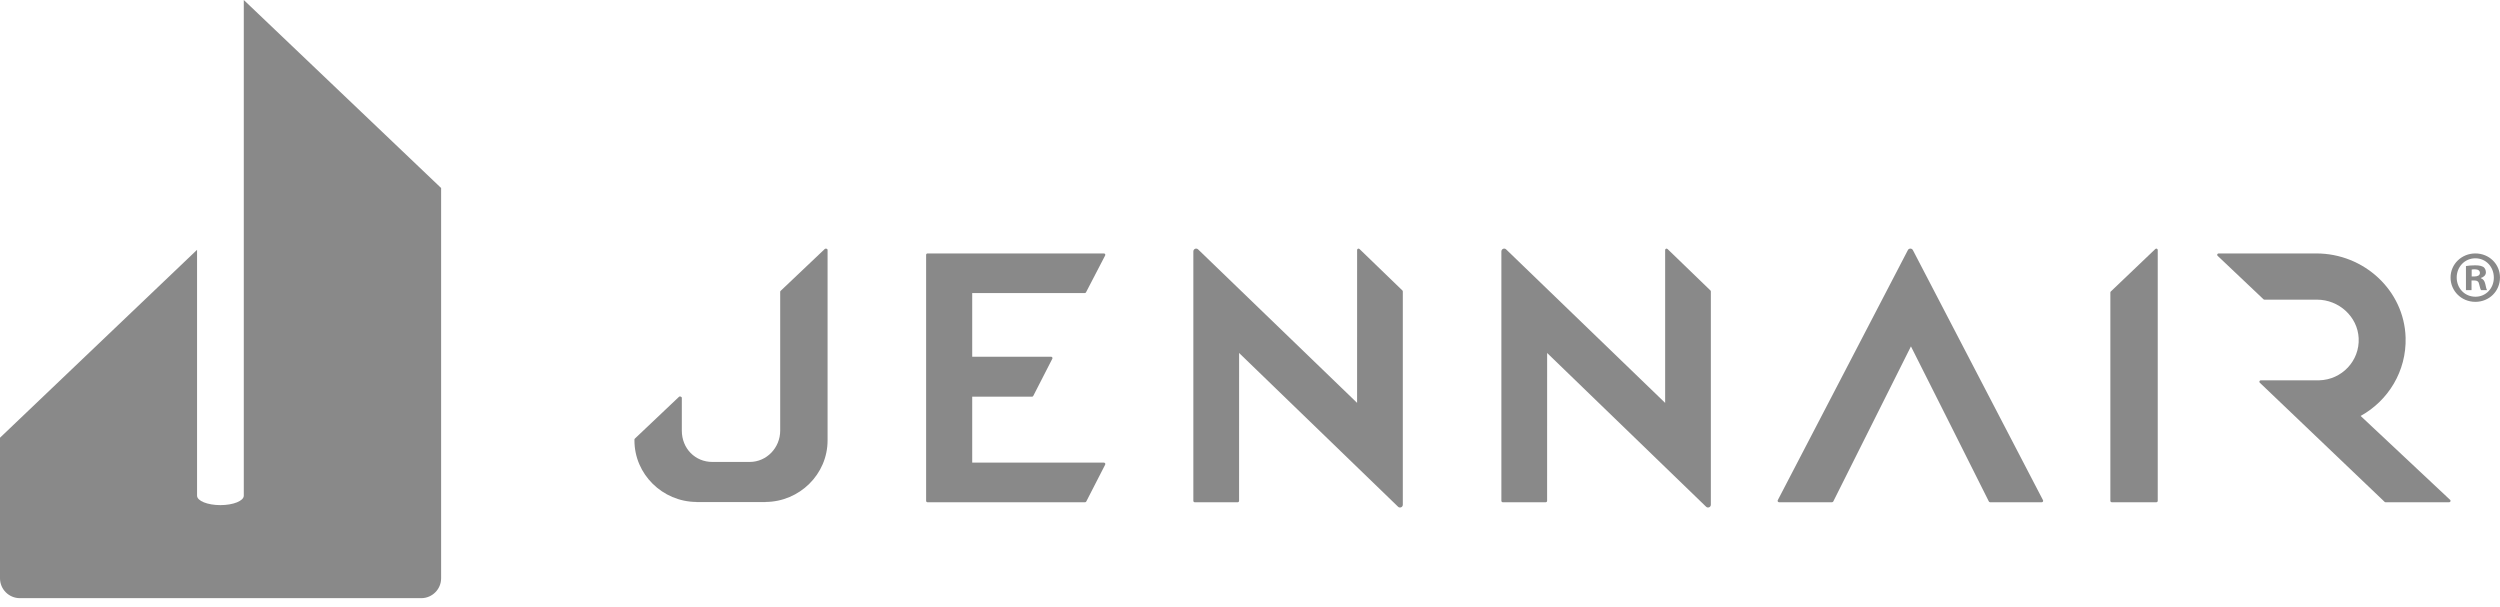
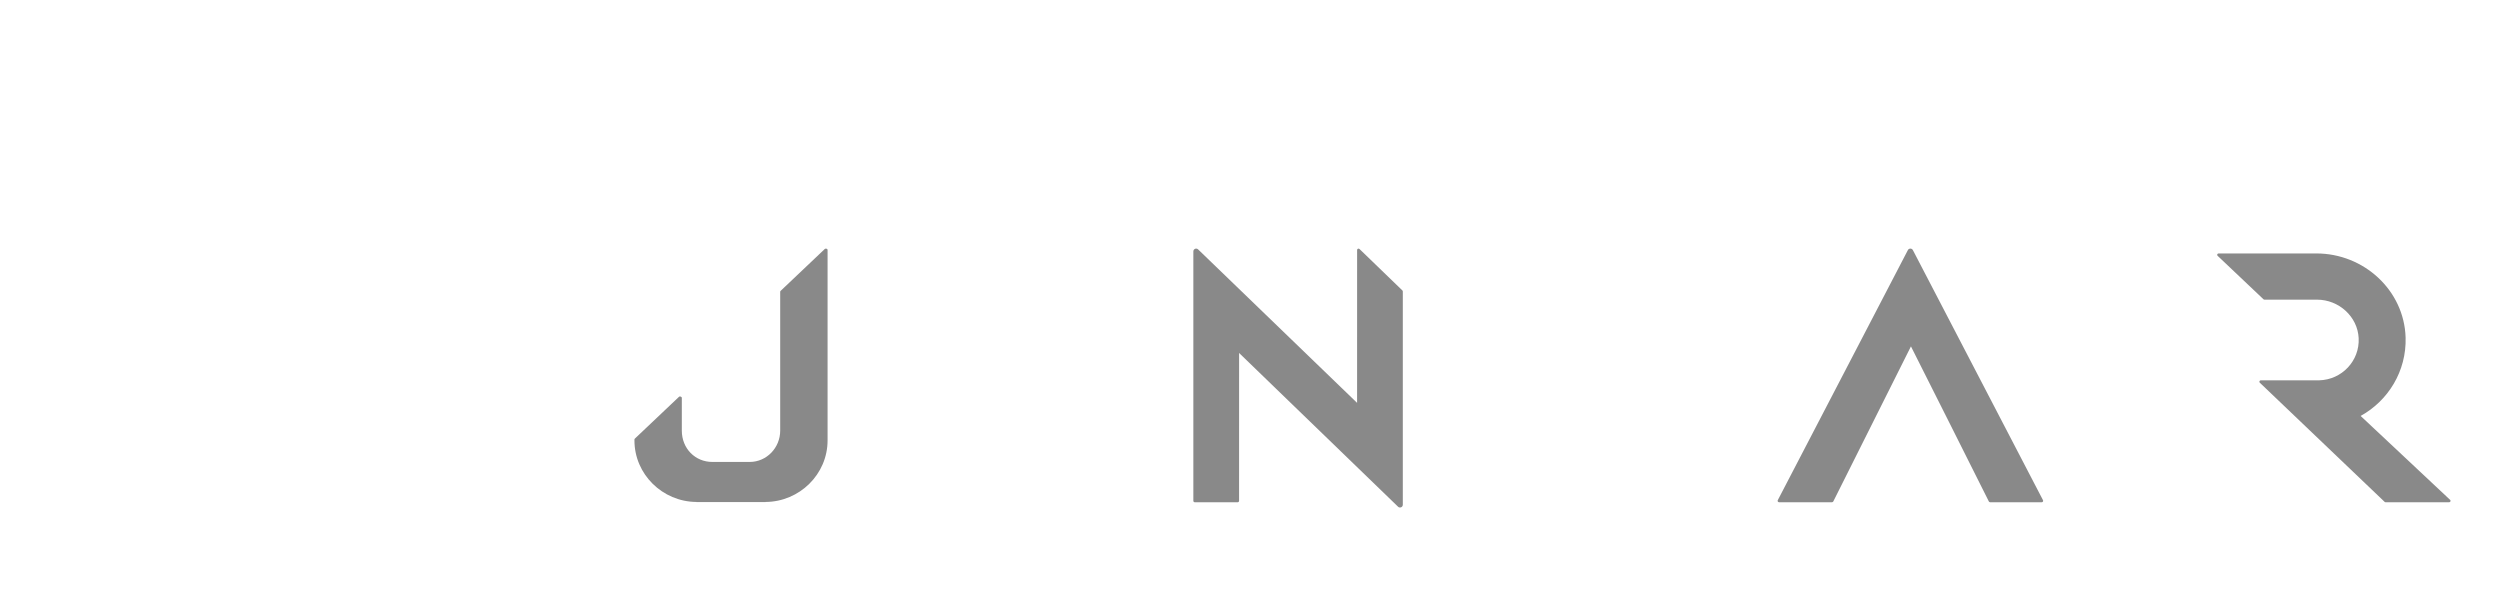
<svg xmlns="http://www.w3.org/2000/svg" width="103" height="25" viewBox="0 0 103 25" fill="none">
-   <path d="M7.50822e-05 18.034L8.119 10.292V20.422C8.119 20.636 8.55 20.811 9.08 20.811C9.611 20.811 10.044 20.637 10.044 20.422V0L18.174 7.746V23.825C18.174 24.273 17.814 24.637 17.368 24.644L17.367 24.644H0.819C0.367 24.644 0 24.278 0 23.825L7.50822e-05 18.034Z" fill="#898989" />
-   <path d="M45.481 10.442H38.214C38.182 10.442 38.156 10.468 38.156 10.5V20.635C38.156 20.667 38.182 20.693 38.214 20.693H44.704C44.725 20.693 44.745 20.68 44.755 20.661L45.533 19.144C45.553 19.106 45.525 19.06 45.481 19.06H40.055V16.344H42.519C42.541 16.344 42.562 16.331 42.571 16.311L43.356 14.779C43.375 14.741 43.347 14.697 43.304 14.697H40.055V12.075H44.693C44.715 12.075 44.734 12.062 44.744 12.043L45.532 10.526C45.553 10.488 45.525 10.442 45.481 10.442Z" fill="#898989" />
-   <path d="M68.604 16.598H68.603L62.057 10.279C61.986 10.203 61.857 10.253 61.857 10.358V20.635C61.857 20.667 61.883 20.693 61.915 20.693H63.683C63.715 20.693 63.741 20.667 63.741 20.635L63.742 14.543L70.287 20.873C70.359 20.949 70.487 20.899 70.487 20.794V12.008C70.487 11.992 70.481 11.977 70.469 11.966L68.701 10.258C68.664 10.224 68.604 10.25 68.604 10.3L68.604 16.598Z" fill="#898989" />
  <path d="M75.532 20.659C75.522 20.679 75.501 20.692 75.479 20.692H73.296C73.254 20.692 73.226 20.649 73.243 20.61L78.602 10.309C78.643 10.22 78.771 10.22 78.813 10.309L84.173 20.61C84.191 20.649 84.163 20.692 84.12 20.692H81.993C81.97 20.692 81.949 20.679 81.94 20.659C81.94 20.659 78.738 14.271 78.731 14.271L75.532 20.659Z" fill="#898989" />
  <path d="M100.952 20.601L97.258 17.137C98.392 16.51 99.152 15.292 99.111 13.906C99.052 11.963 97.394 10.442 95.434 10.442H91.406C91.36 10.442 91.332 10.493 91.358 10.532L93.245 12.32C93.256 12.336 93.274 12.346 93.294 12.346H95.462C96.36 12.346 97.133 13.042 97.177 13.931C97.224 14.868 96.48 15.647 95.55 15.669H93.145C93.097 15.669 93.07 15.722 93.097 15.761L98.238 20.669C98.249 20.684 98.266 20.693 98.285 20.693H100.905C100.952 20.692 100.98 20.639 100.952 20.601Z" fill="#898989" />
-   <path d="M88.899 10.3V20.635C88.899 20.667 88.873 20.692 88.841 20.692H87.005C86.973 20.692 86.947 20.667 86.947 20.635V12.051C86.947 12.035 86.954 12.019 86.966 12.009L88.802 10.257C88.839 10.224 88.899 10.25 88.899 10.3Z" fill="#898989" />
  <path d="M55.912 16.598L49.366 10.279C49.294 10.203 49.166 10.253 49.166 10.358V20.635C49.166 20.667 49.192 20.693 49.224 20.693H50.992C51.024 20.693 51.05 20.667 51.05 20.635L51.051 14.543L57.596 20.873C57.668 20.949 57.796 20.899 57.796 20.794V12.008C57.796 11.992 57.789 11.977 57.778 11.966L56.01 10.258C55.973 10.224 55.913 10.25 55.913 10.3L55.912 16.598Z" fill="#898989" />
  <path d="M26.139 18.145C26.139 19.542 27.295 20.67 28.691 20.681L28.691 20.684H28.712H31.522H31.544L31.544 20.681C32.94 20.67 34.096 19.542 34.096 18.145V10.298C34.096 10.248 34.018 10.224 33.981 10.258L32.171 11.975C32.159 11.986 32.144 12.001 32.144 12.017V17.742C32.144 18.444 31.59 19.032 30.887 19.032H29.348C28.645 19.032 28.091 18.482 28.091 17.742V16.393C28.091 16.343 28.011 16.315 27.974 16.349L26.168 18.06C26.156 18.071 26.139 18.086 26.139 18.102L26.139 18.145Z" fill="#898989" />
-   <path d="M102.999 11.433C102.999 11.995 102.558 12.436 101.984 12.436C101.416 12.436 100.963 11.995 100.963 11.433C100.963 10.883 101.416 10.442 101.984 10.442C102.558 10.442 102.999 10.883 102.999 11.433ZM101.216 11.433C101.216 11.874 101.543 12.225 101.99 12.225C102.425 12.225 102.746 11.874 102.746 11.439C102.746 10.998 102.425 10.642 101.984 10.642C101.543 10.642 101.216 10.998 101.216 11.433ZM101.827 11.953H101.597V10.962C101.687 10.944 101.815 10.931 101.978 10.931C102.166 10.931 102.249 10.962 102.323 11.004C102.377 11.046 102.419 11.125 102.419 11.222C102.419 11.331 102.334 11.415 102.214 11.451V11.463C102.31 11.5 102.365 11.572 102.395 11.705C102.425 11.856 102.443 11.917 102.468 11.953H102.22C102.19 11.917 102.172 11.826 102.141 11.711C102.123 11.602 102.063 11.554 101.936 11.554H101.827V11.953ZM101.833 11.391H101.942C102.069 11.391 102.172 11.349 102.172 11.246C102.172 11.155 102.105 11.095 101.96 11.095C101.899 11.095 101.857 11.101 101.833 11.107V11.391Z" fill="#898989" />
</svg>